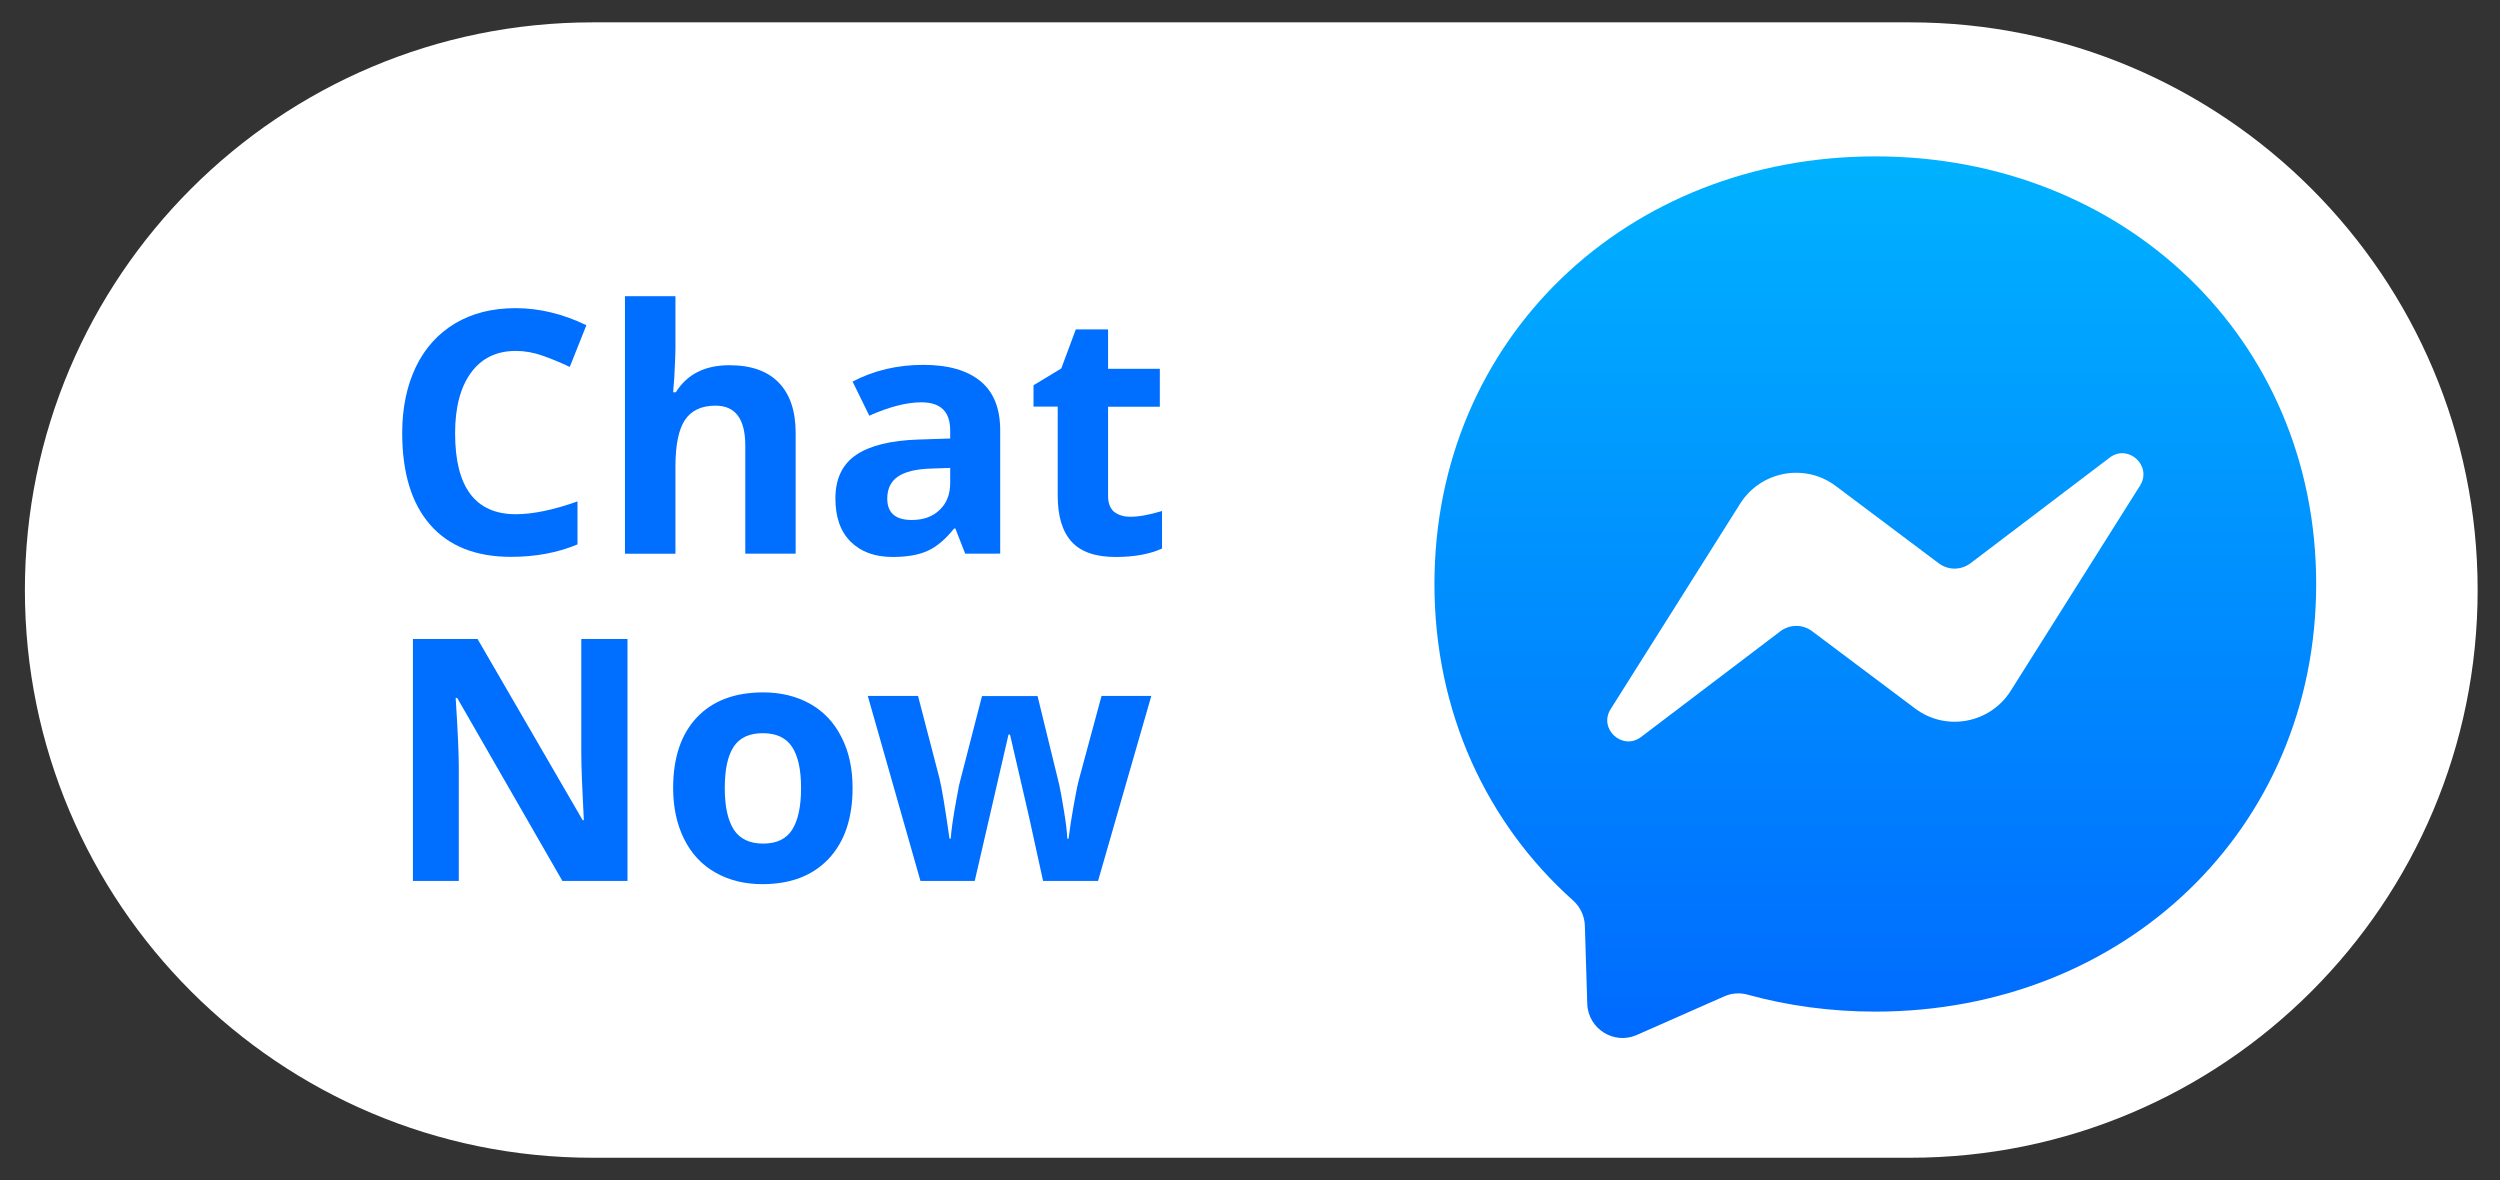
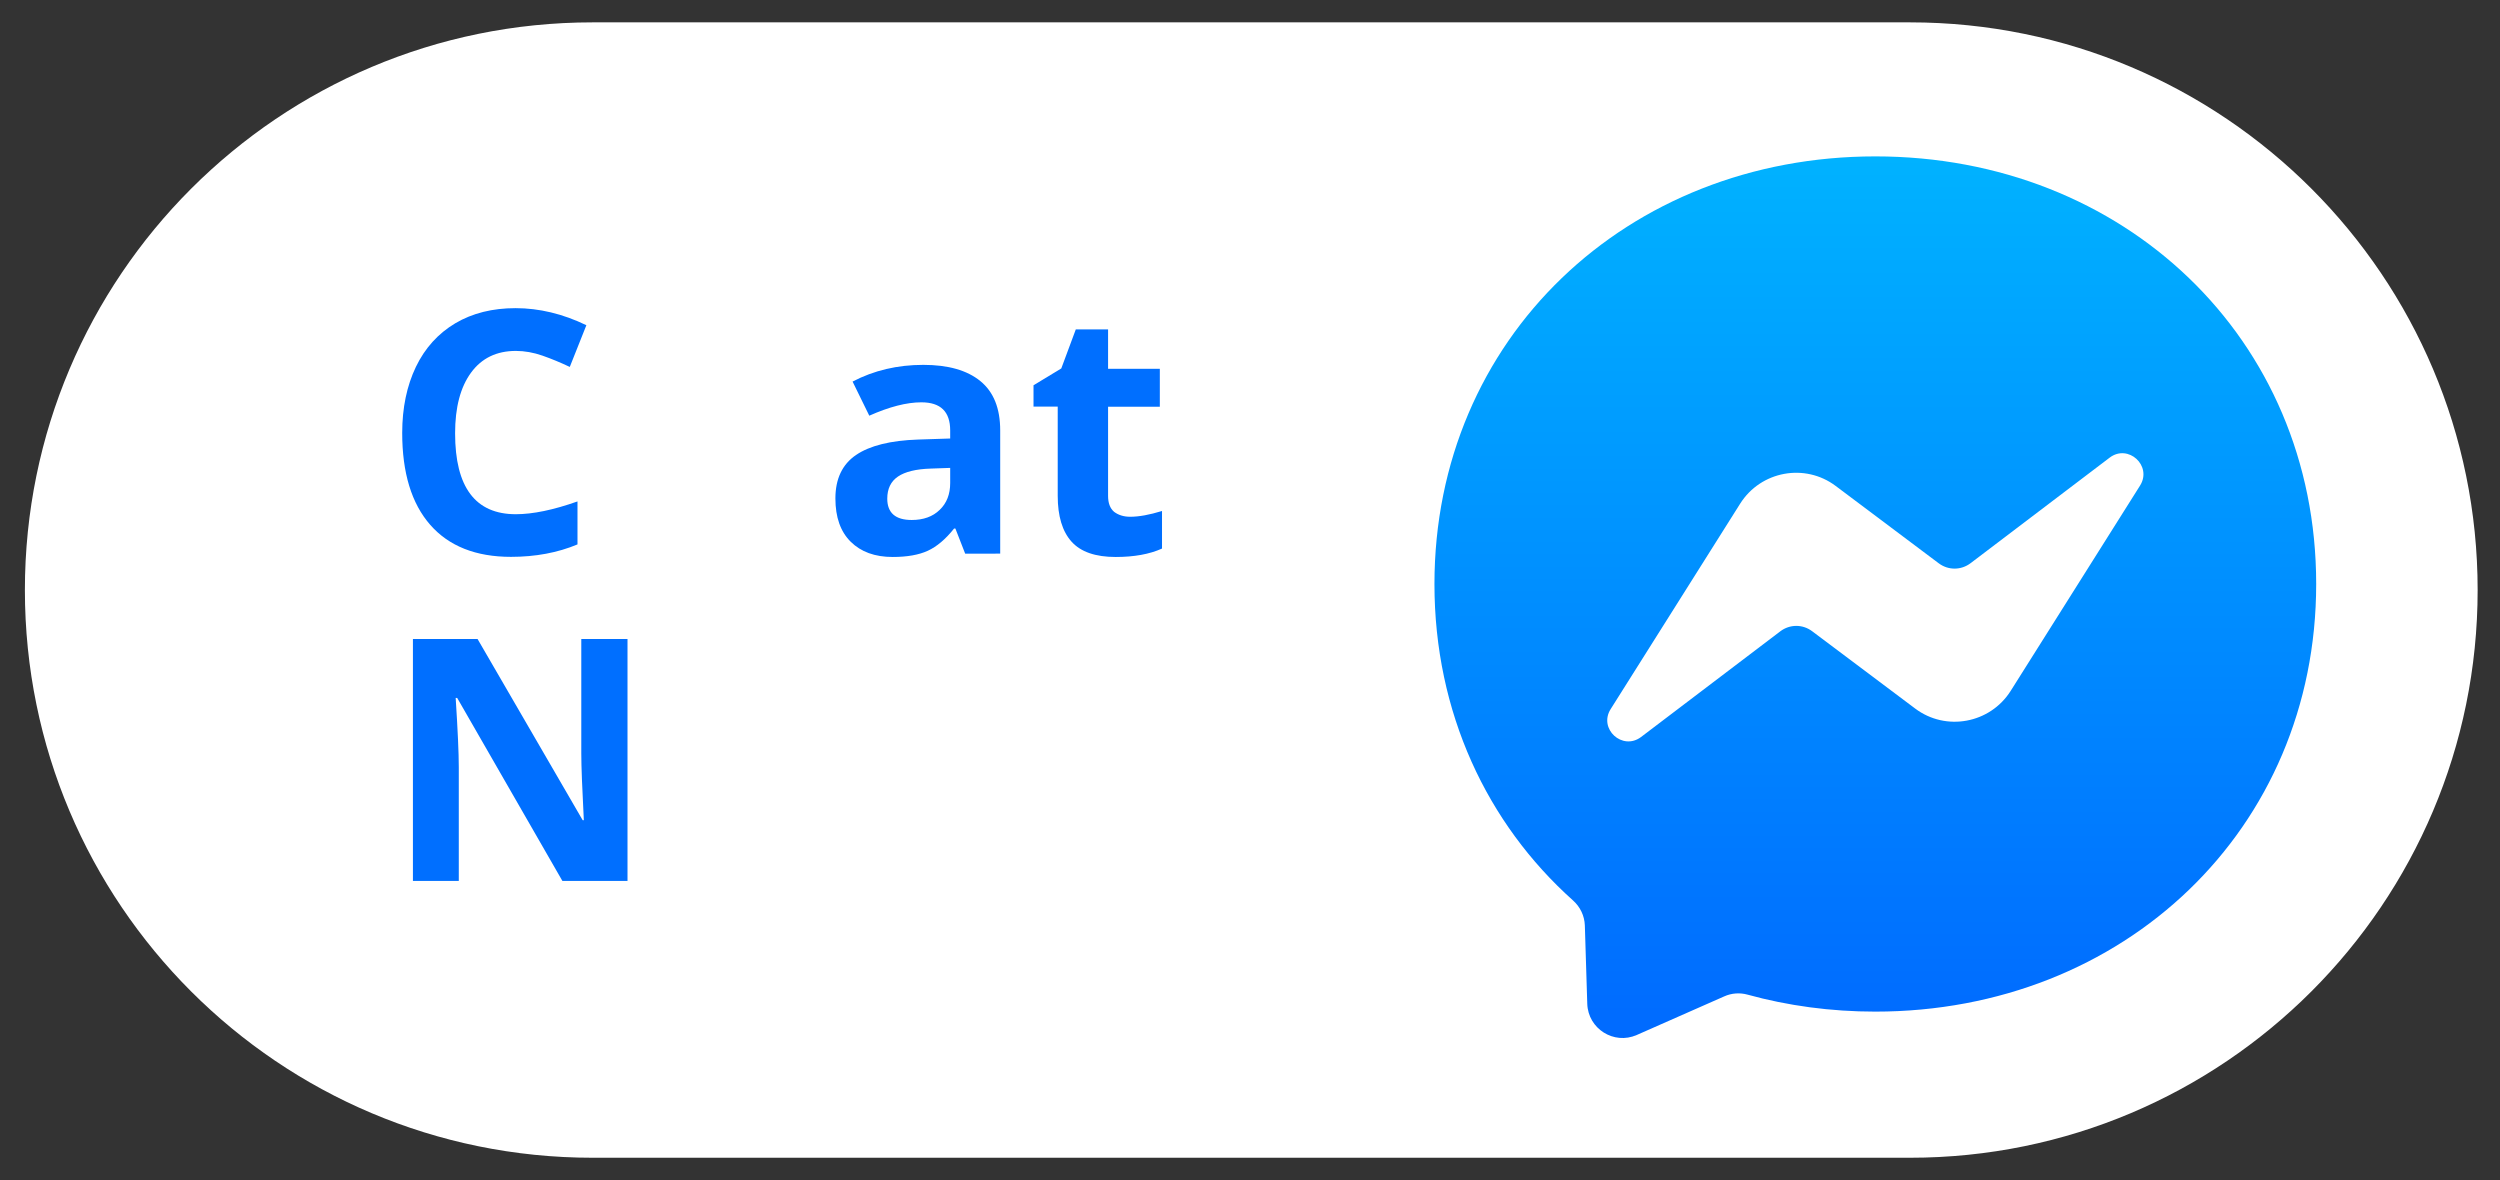
<svg xmlns="http://www.w3.org/2000/svg" version="1.1" id="Layer_1" x="0px" y="0px" viewBox="0 0 2169.3 1024" style="enable-background:new 0 0 2169.3 1024;" xml:space="preserve">
  <rect x="0" y="0" width="2169.3" height="1024" fill="#333333" stroke="none" />
  <style type="text/css">
	.st0{fill:#FFFFFF;}
	.st1{fill-rule:evenodd;clip-rule:evenodd;fill:url(#Bubble_Solid_1_);}
	.st2{fill-rule:evenodd;clip-rule:evenodd;fill:#FFFFFF;}
	.st3{fill:#006FFF;}
</style>
  <g>
    <path class="st0" d="M2149.9,512c0,272.1-220.6,492.6-492.6,492.6H514.2c-272.1,0-492.6-220.6-492.6-492.6S242.2,19.4,514.2,19.4   h1143.1C1929.4,19.4,2149.9,239.9,2149.9,512z" />
    <linearGradient id="Bubble_Solid_1_" gradientUnits="userSpaceOnUse" x1="1627.3" y1="1803.307" x2="1627.3" y2="1038.191" gradientTransform="matrix(1 0 0 -1 0 1939)">
      <stop offset="0" style="stop-color:#00B2FF" />
      <stop offset="1" style="stop-color:#006AFF" />
    </linearGradient>
    <path id="Bubble_Solid_3_" class="st1" d="M1627.3,135.7c-215.5,0-382.6,157.9-382.6,371.1c0,111.5,45.7,207.9,120.2,274.5   c6.3,5.6,10,13.4,10.3,21.7l2.1,68c0.7,21.7,23.1,35.8,42.9,27.1l75.9-33.5c6.4-2.9,13.7-3.4,20.4-1.5   c34.8,9.6,72.1,14.7,110.7,14.7c215.5,0,382.6-157.9,382.6-371.1S1842.8,135.7,1627.3,135.7z" />
    <path id="Bolt_4_" class="st2" d="M1397.6,615.3L1510,437c17.9-28.3,56.2-35.4,82.9-15.3l89.4,67.1c8.3,6.2,19.4,6.1,27.6-0.1   l120.7-91.6c16.1-12.2,37.1,7.1,26.4,24.2l-112.3,178.2c-17.9,28.3-56.2,35.4-82.9,15.3l-89.4-67.1c-8.3-6.2-19.4-6.1-27.6,0.1   L1424,639.5C1407.8,651.7,1386.8,632.4,1397.6,615.3z" />
  </g>
  <g>
    <path class="st3" d="M447.6,304.5c-16.7,0-29.7,6.3-38.9,18.9c-9.2,12.6-13.8,30.1-13.8,52.6c0,46.8,17.6,70.2,52.7,70.2   c14.7,0,32.6-3.7,53.5-11.1v37.3c-17.2,7.2-36.5,10.8-57.7,10.8c-30.5,0-53.9-9.3-70.1-27.8c-16.2-18.5-24.3-45.1-24.3-79.7   c0-21.8,4-40.9,11.9-57.4c7.9-16.4,19.4-29,34.2-37.8c14.9-8.8,32.3-13.1,52.3-13.1c20.4,0,40.9,4.9,61.4,14.8l-14.4,36.2   c-7.8-3.7-15.7-7-23.7-9.8C463,305.9,455.2,304.5,447.6,304.5z" />
-     <path class="st3" d="M690.5,480.4h-43.8v-93.7c0-23.2-8.6-34.7-25.8-34.7c-12.3,0-21.1,4.2-26.6,12.5s-8.2,21.8-8.2,40.5v75.5   h-43.8V257h43.8v45.5c0,3.5-0.3,11.9-1,25l-1,12.9h2.3c9.8-15.7,25.3-23.5,46.5-23.5c18.9,0,33.2,5.1,42.9,15.2   c9.8,10.1,14.6,24.7,14.6,43.6V480.4z" />
    <path class="st3" d="M837.5,480.4l-8.5-21.8h-1.1c-7.4,9.3-15,15.7-22.8,19.3c-7.8,3.6-18,5.4-30.5,5.4c-15.4,0-27.5-4.4-36.4-13.2   c-8.9-8.8-13.3-21.3-13.3-37.6c0-17,6-29.6,17.9-37.7c11.9-8.1,29.9-12.6,53.9-13.4l27.8-0.9v-7c0-16.3-8.3-24.4-25-24.4   c-12.8,0-27.9,3.9-45.2,11.6l-14.5-29.6c18.5-9.7,39-14.5,61.4-14.5c21.5,0,38,4.7,49.5,14.1c11.5,9.4,17.2,23.6,17.2,42.8v106.9   H837.5z M824.5,406l-16.9,0.6c-12.7,0.4-22.2,2.7-28.4,6.9c-6.2,4.2-9.3,10.6-9.3,19.2c0,12.3,7.1,18.5,21.2,18.5   c10.1,0,18.3-2.9,24.3-8.8c6.1-5.8,9.1-13.6,9.1-23.3V406z" />
    <path class="st3" d="M980.7,448.4c7.7,0,16.8-1.7,27.6-5v32.6c-10.9,4.9-24.3,7.3-40.2,7.3c-17.5,0-30.3-4.4-38.3-13.3   c-8-8.9-12-22.1-12-39.8v-77.4h-21v-18.5l24.1-14.6l12.6-33.9h28v34.2h44.9v32.9h-44.9v77.4c0,6.2,1.7,10.8,5.2,13.8   C970.4,446.9,975,448.4,980.7,448.4z" />
    <path class="st3" d="M544.6,764.4H488l-91.3-158.8h-1.3c1.8,28,2.7,48,2.7,60v98.8h-39.8V554.5h56.1l91.2,157.2h1   c-1.4-27.3-2.2-46.6-2.2-57.9v-99.3h40.1V764.4z" />
-     <path class="st3" d="M739.8,683.8c0,26.1-6.9,46.6-20.7,61.3c-13.8,14.7-33,22.1-57.6,22.1c-15.4,0-29-3.4-40.8-10.1   c-11.8-6.7-20.8-16.4-27.1-29.1s-9.5-27.4-9.5-44.2c0-26.2,6.8-46.6,20.5-61.2c13.7-14.5,32.9-21.8,57.7-21.8   c15.4,0,29,3.4,40.8,10c11.8,6.7,20.8,16.3,27.1,28.9C736.7,652.3,739.8,667,739.8,683.8z M628.9,683.8c0,15.9,2.6,27.9,7.8,36   c5.2,8.1,13.7,12.2,25.5,12.2c11.7,0,20.1-4,25.2-12.1c5.1-8.1,7.7-20.1,7.7-36.1c0-15.9-2.6-27.8-7.8-35.7   c-5.2-7.9-13.6-11.9-25.4-11.9c-11.7,0-20.1,3.9-25.3,11.8S628.9,667.9,628.9,683.8z" />
-     <path class="st3" d="M905.1,764.4l-12.3-56.1l-16.4-70.9h-1.3l-29.3,127h-47.1L753,603.9h43.6l18.5,71.1c2.1,8.4,5,26,8.8,52.7h1.1   c0.4-7.3,2.1-18.8,5-34.6l2.3-12.2l19.8-76.9h48.2l18.8,76.9c1.1,5.3,2.6,13,4.2,23.2c1.7,10.2,2.6,18.1,2.8,23.6h1.1   c1.1-8.5,2.5-18.2,4.5-29.1c1.9-10.9,3.5-18.7,4.9-23.6l19.2-71.1H999l-46.2,160.5H905.1z" />
  </g>
</svg>